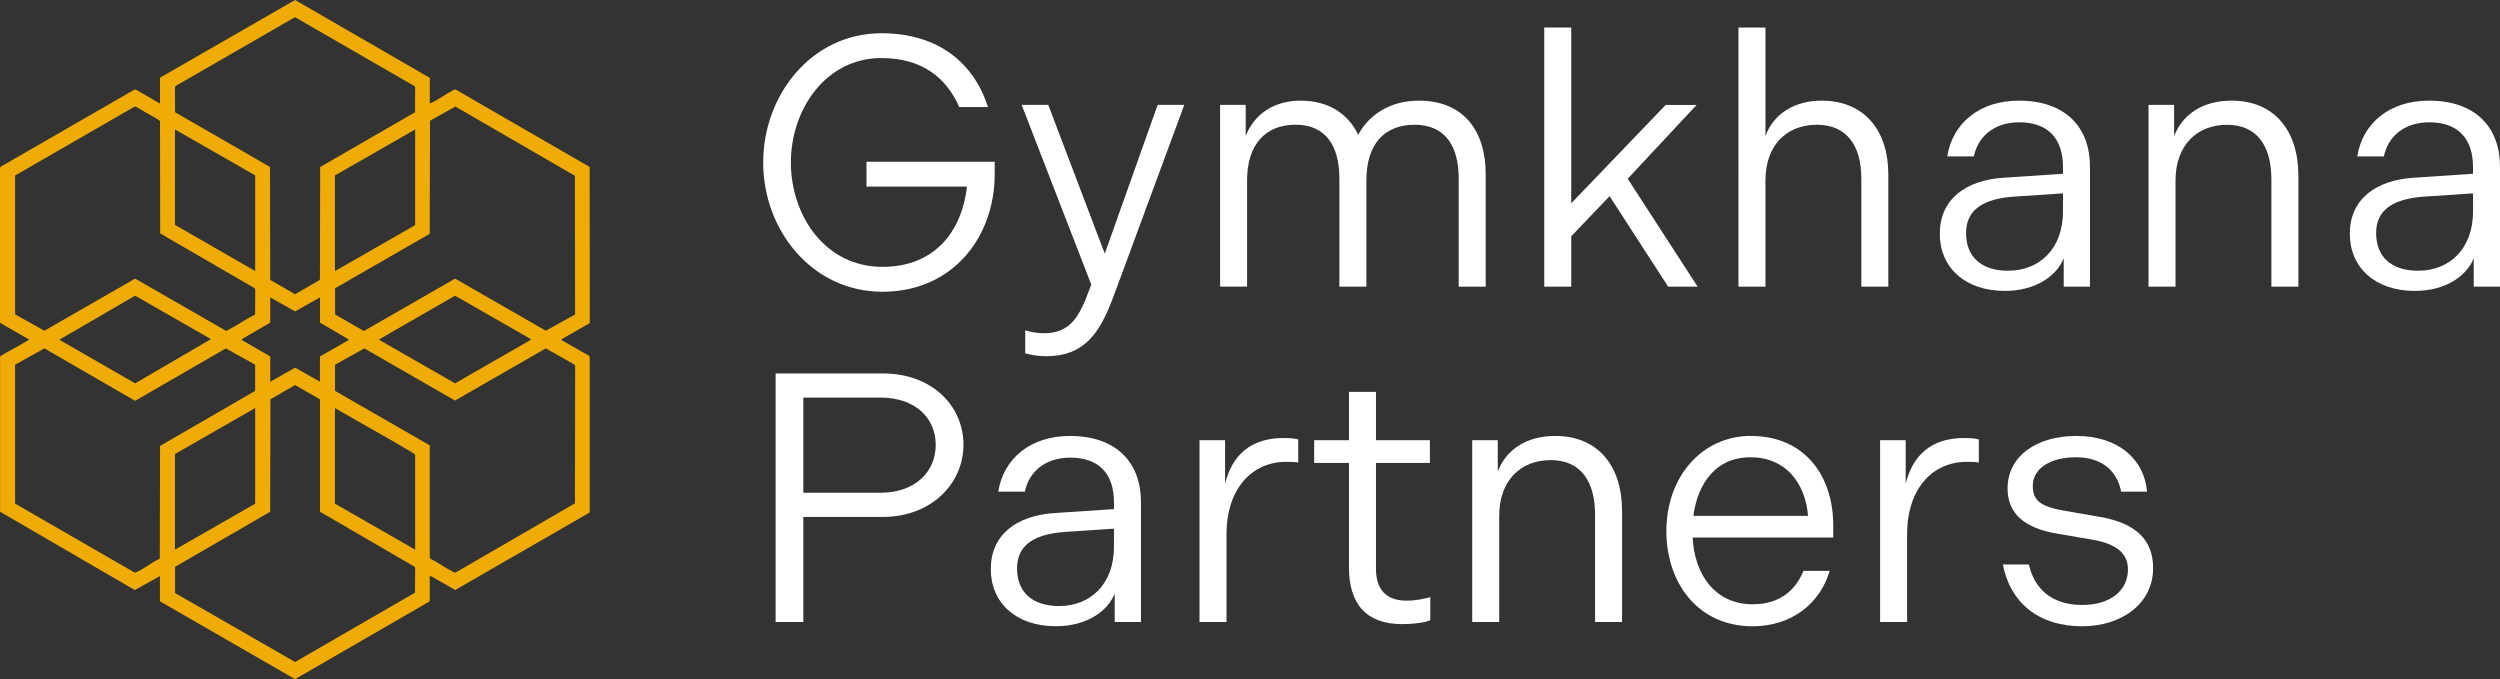
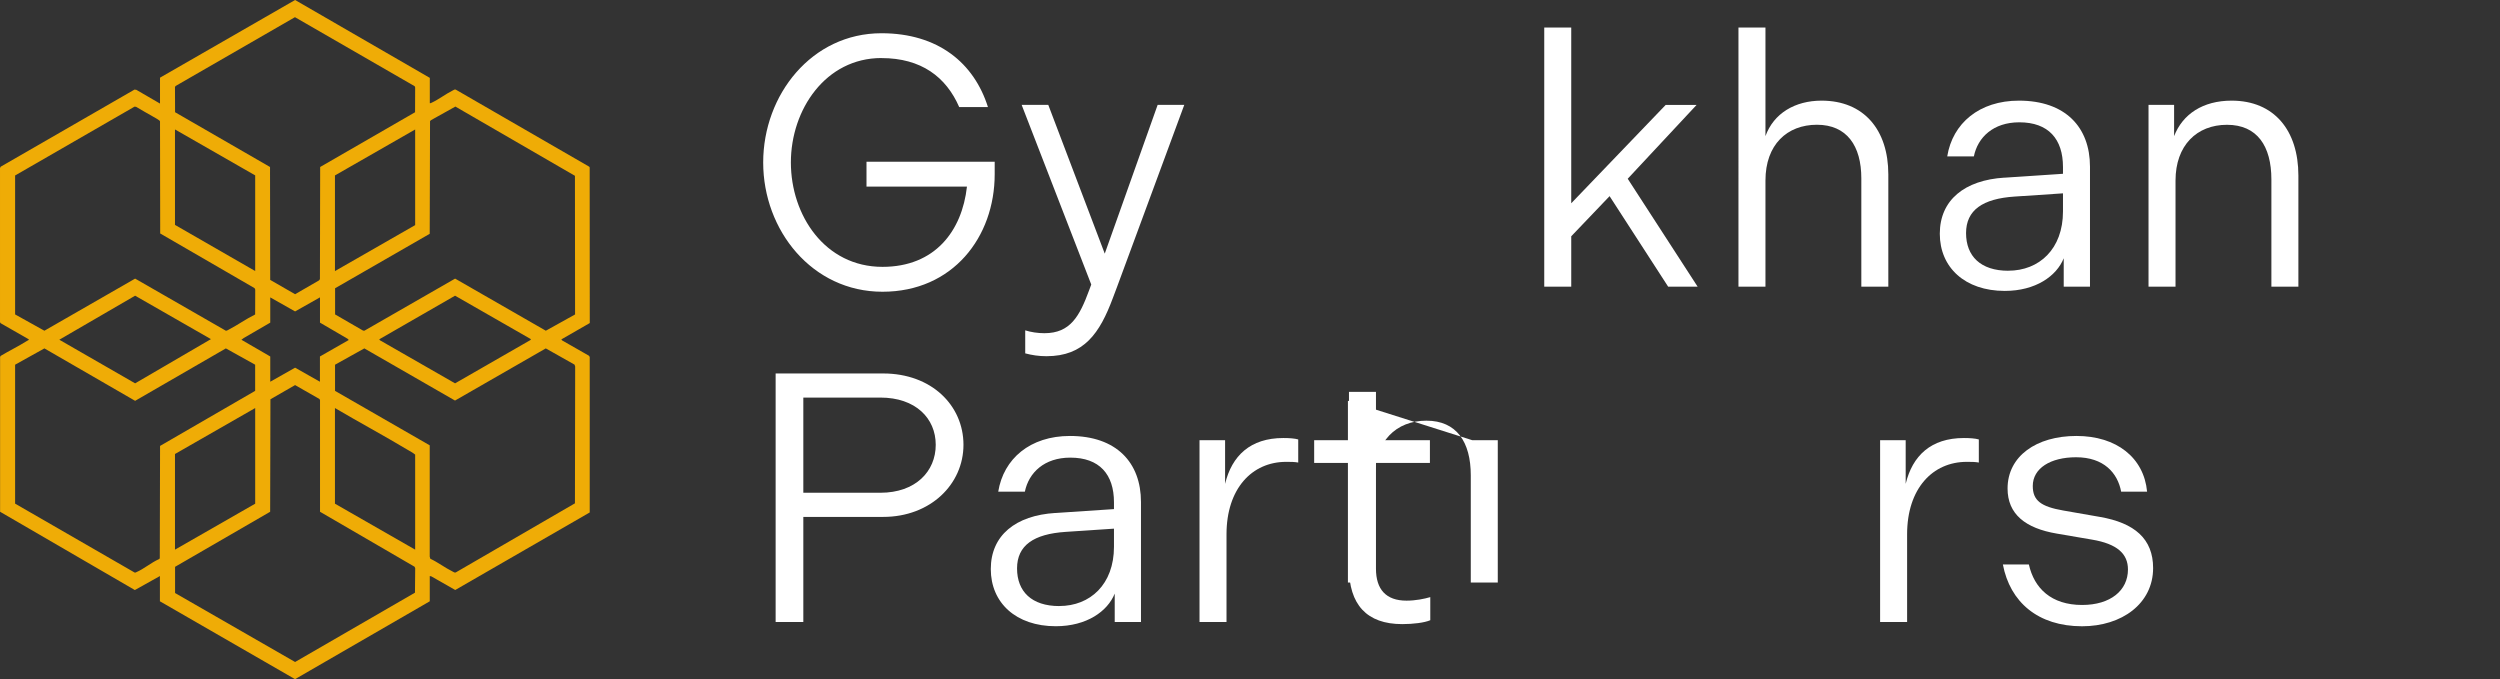
<svg xmlns="http://www.w3.org/2000/svg" id="Layer_2" data-name="Layer 2" viewBox="0 0 544.49 147.9">
  <rect x="0" y="0" width="544.49" height="147.9" fill="#333333" stroke="none" />
  <defs>
    <style>
      .cls-1 {
        fill: #efac06;
      }

      .cls-2 {
        fill: #fff;
      }
    </style>
  </defs>
  <g id="Layer_1-2" data-name="Layer 1">
    <g>
      <g>
        <path class="cls-2" d="M191.97,12.64c-12.14,0-19.72,11.21-19.72,22.74s7.42,22.74,19.95,22.74c11.44,0,17.32-7.81,18.4-17.48h-21.88v-5.41h27.92v2.71c0,13.69-9.12,25.6-24.44,25.6s-25.98-13.38-25.98-28.15,10.59-28.15,25.75-28.15c12.37,0,20.18,6.5,23.2,16.08h-6.26c-2.86-6.57-8.27-10.67-16.94-10.67Z" />
        <path class="cls-2" d="M223.29,76.98v-5.03c1.24.39,2.71.62,4.18.62,5.65,0,7.66-3.71,9.74-9.36l.46-1.24-15.16-39.13h5.8l12.3,32.4,11.52-32.4h5.8l-14.62,39.59-.93,2.47c-2.86,7.66-6.26,12.68-14.46,12.68-1.7,0-3.17-.23-4.64-.62Z" />
-         <path class="cls-2" d="M265.74,22.84h5.57v6.81c1.78-4.72,6.11-7.73,11.91-7.73,6.19,0,10.36,2.86,12.6,7.42,2.4-4.49,7.11-7.42,13.22-7.42,9.51,0,14.54,6.34,14.54,16.01v24.51h-5.88v-23.59c0-7.11-3.02-11.68-9.59-11.68s-10.52,4.18-10.52,12.14v23.12h-5.88v-23.59c0-7.11-3.02-11.68-9.51-11.68s-10.59,4.18-10.59,12.14v23.12h-5.88V22.84Z" />
        <path class="cls-2" d="M336.33,5.99h5.88v38.28l20.57-21.42h6.73l-15,16.08,15.23,23.51h-6.42l-12.76-19.72-8.35,8.74v10.98h-5.88V5.99Z" />
        <path class="cls-2" d="M378.63,5.99h5.88v23.66c1.78-4.95,6.42-7.73,12.22-7.73,9.2,0,14.54,6.34,14.54,16.08v24.44h-5.88v-23.59c0-7.11-3.17-11.68-9.67-11.68s-11.21,4.33-11.21,12.14v23.12h-5.88V5.99Z" />
        <path class="cls-2" d="M436.55,38.7l12.76-.85v-1.47c0-6.11-3.17-9.74-9.51-9.74-5.65,0-9.05,3.25-9.9,7.42h-5.8c1.16-7.19,6.96-12.14,15.62-12.14,10.13,0,15.47,5.8,15.47,14.38v26.14h-5.72v-6.19c-1.55,3.87-6.11,7.11-12.84,7.11-8.66,0-14.15-5.1-14.15-12.45s5.41-11.68,14.07-12.22ZM437.4,58.96c6.73,0,11.91-4.72,11.91-12.91v-3.94l-10.52.7c-6.96.46-10.59,2.94-10.59,7.96s3.17,8.2,9.2,8.2Z" />
        <path class="cls-2" d="M467.94,22.84h5.57v6.81c1.86-4.79,6.26-7.73,12.53-7.73,9.28,0,14.54,6.5,14.54,16.32v24.2h-5.88v-23.35c0-7.27-3.09-11.91-9.67-11.91s-11.21,4.49-11.21,12.14v23.12h-5.88V22.84Z" />
-         <path class="cls-2" d="M525.85,38.7l12.76-.85v-1.47c0-6.11-3.17-9.74-9.51-9.74-5.65,0-9.05,3.25-9.9,7.42h-5.8c1.16-7.19,6.96-12.14,15.62-12.14,10.13,0,15.47,5.8,15.47,14.38v26.14h-5.72v-6.19c-1.55,3.87-6.11,7.11-12.84,7.11-8.66,0-14.15-5.1-14.15-12.45s5.41-11.68,14.07-12.22ZM526.71,58.96c6.73,0,11.91-4.72,11.91-12.91v-3.94l-10.52.7c-6.96.46-10.59,2.94-10.59,7.96s3.17,8.2,9.2,8.2Z" />
        <path class="cls-2" d="M168.93,81.34h23.43c10.52,0,17.48,6.96,17.48,15.54s-7.19,15.7-17.48,15.7h-17.4v22.89h-6.03v-54.13ZM191.74,107.32c7.66,0,12.06-4.64,12.06-10.44s-4.41-10.29-12.06-10.29h-16.78v20.72h16.78Z" />
        <path class="cls-2" d="M229.86,111.73l12.76-.85v-1.47c0-6.11-3.17-9.74-9.51-9.74-5.65,0-9.05,3.25-9.9,7.42h-5.8c1.16-7.19,6.96-12.14,15.62-12.14,10.13,0,15.47,5.8,15.47,14.38v26.14h-5.72v-6.19c-1.55,3.87-6.11,7.11-12.84,7.11-8.66,0-14.15-5.1-14.15-12.45s5.41-11.68,14.07-12.22ZM230.71,131.99c6.73,0,11.91-4.72,11.91-12.91v-3.94l-10.52.7c-6.96.46-10.59,2.94-10.59,7.96s3.17,8.2,9.2,8.2Z" />
        <path class="cls-2" d="M261.25,95.87h5.57v9.51c1.47-6.11,5.49-9.98,12.68-9.98,1.24,0,2.47.08,3.25.31v5.03c-.85-.15-1.55-.15-2.63-.15-7.42,0-12.99,5.8-12.99,15.78v19.1h-5.88v-39.59Z" />
        <path class="cls-2" d="M293.8,123.56v-22.74h-7.58v-4.95h7.58v-10.52h5.88v10.52h11.75v4.95h-11.75v23.04c0,4.48,2.17,6.96,6.65,6.96,2.01,0,3.87-.39,5.18-.77v5.03c-1.24.54-3.71.85-6.11.85-7.73,0-11.6-4.25-11.6-12.37Z" />
-         <path class="cls-2" d="M320.64,95.87h5.57v6.81c1.86-4.79,6.26-7.73,12.53-7.73,9.28,0,14.54,6.5,14.54,16.32v24.2h-5.88v-23.35c0-7.27-3.09-11.91-9.67-11.91s-11.21,4.49-11.21,12.14v23.12h-5.88v-39.59Z" />
-         <path class="cls-2" d="M381.33,94.95c11.83,0,17.94,8.82,17.94,19.41v2.71h-30.62c.39,8.04,4.87,14.54,13.07,14.54,5.96,0,9.36-3.09,11.06-7.27h5.72c-2.17,7.27-8.43,12.06-16.78,12.06-11.99,0-18.79-9.51-18.79-20.73,0-11.91,7.81-20.73,18.4-20.73ZM393.79,112.35c-.62-7.27-4.95-12.76-12.53-12.76s-11.52,5.72-12.45,12.76h24.98Z" />
+         <path class="cls-2" d="M320.64,95.87h5.57v6.81v24.2h-5.88v-23.35c0-7.27-3.09-11.91-9.67-11.91s-11.21,4.49-11.21,12.14v23.12h-5.88v-39.59Z" />
        <path class="cls-2" d="M409.48,95.87h5.57v9.51c1.47-6.11,5.49-9.98,12.68-9.98,1.24,0,2.47.08,3.25.31v5.03c-.85-.15-1.55-.15-2.63-.15-7.42,0-12.99,5.8-12.99,15.78v19.1h-5.88v-39.59Z" />
        <path class="cls-2" d="M436.23,122.94h5.65c1.16,5.18,4.87,8.82,11.6,8.82,6.19,0,9.98-3.17,9.98-7.73,0-3.4-2.32-5.57-7.81-6.5l-7.66-1.31c-6.88-1.16-10.75-4.25-10.75-9.82,0-7.04,6.26-11.45,15-11.45s14.69,4.72,15.39,12.14h-5.65c-.77-4.1-3.79-7.5-9.82-7.5-5.57,0-9.43,2.4-9.43,6.26,0,3.17,1.78,4.49,6.65,5.34l7.96,1.39c7.58,1.31,11.6,4.79,11.6,11.14,0,7.73-6.8,12.68-15.47,12.68-9.59,0-15.7-5.26-17.25-13.46Z" />
      </g>
      <path class="cls-1" d="M93.61,22.47c.18.03.31-.06.46-.13,1.5-.7,3.03-1.89,4.54-2.64.2-.1.41-.27.64-.19l29.07,16.79.11.16.02,33.9-6.19,3.56.15.21,5.85,3.34.18.27v33.87s-29.29,16.89-29.29,16.89l-5.21-2.97-.34-.07v5.5l-29.34,16.96-29.43-16.96v-5.5l-5.46,3.05L.02,111.46v-33.73s.13-.22.13-.22c1.86-1.12,3.91-2.11,5.74-3.27.12-.07.44-.18.39-.33l-6.13-3.51-.15-.22v-33.57s.15-.3.15-.3l29.15-16.8.4.06,5.15,2.99v-5.64L64.27,0l29.34,16.96v5.5ZM90.4,24.45l.02-5.4-.1-.27-26.08-15.04-26,14.99-.13.23.02,5.48,20.68,11.93.04,24.59,5.42,3.12,5.23-3.02.18-.27.05-24.42,20.68-11.93ZM55.57,68.48l.02-5.4-.14-.32-20.56-11.91-.04-24.43c-.04-.23-1.27-.88-1.58-1.06-1.2-.71-2.45-1.36-3.64-2.1l-.34-.03L3.29,38.22v30.26s6.38,3.55,6.38,3.55l19.76-11.35,19.76,11.35c.2.03.45-.15.63-.24,1.96-1.01,3.77-2.33,5.75-3.3ZM125.25,68.48l-.03-30.19-26.04-15.08-5.29,2.95-.23.22-.07,24.54-20.61,11.86v5.7s6.09,3.52,6.09,3.52l.29.03,19.76-11.35,19.76,11.35,6.38-3.55ZM55.58,38.2l-17.47-10.01v20.79l17.47,10.05v-20.83ZM90.42,49.03v-20.83l-17.47,10.01v20.83l17.47-10.01ZM45.94,73.86l-16.51-9.46-16.51,9.59,16.51,9.5,16.51-9.63ZM115.62,73.86l-16.51-9.46-16.51,9.5.15.21,16.36,9.38,16.45-9.45.06-.19ZM69.68,64.77l-5.41,3.06-5.41-3.06v5.5l-5.76,3.34-.52.39,6.28,3.64v5.5l5.41-3.06,5.41,3.06v-5.5l6.28-3.59-.24-.26-6.03-3.52v-5.5ZM55.57,79.43l-6.38-3.55-19.76,11.42-19.76-11.42-6.38,3.55v30.26s26,14.99,26,14.99c.16.08.26,0,.4-.06,1.6-.68,3.27-2.11,4.91-2.83l.2-.17.06-24.5,20.71-11.99v-5.7ZM93.72,121.69c1.65.77,3.21,1.98,4.83,2.77.22.11.45.31.7.22l25.97-15.06.05-29.8-.14-.41-6.26-3.53-19.77,11.36-19.75-11.36-6.38,3.55v5.7s20.62,11.86,20.62,11.86v24.23s.13.47.13.47ZM38.13,129.16l26.14,15.02,26.11-15.1.05-5.33-.14-.32-20.59-11.97v-24.28s-.11-.27-.11-.27l-5.32-3.04-5.37,3.09-.06,24.5-20.71,11.99v5.7ZM55.58,88.87l-17.47,10.01v20.83l17.47-10.01v-20.83ZM90.42,119.71v-20.7c-.51-.42-1.1-.72-1.67-1.06-5.21-3.12-10.57-6-15.8-9.08v20.83l17.47,10.01Z" />
    </g>
  </g>
</svg>